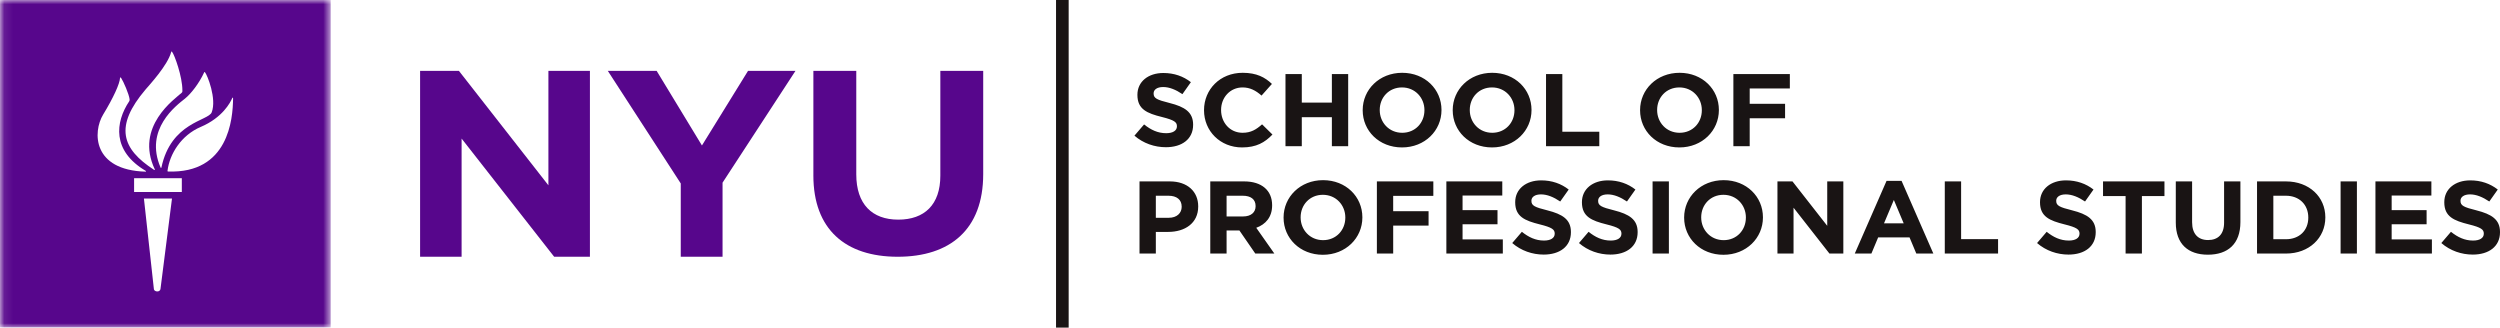
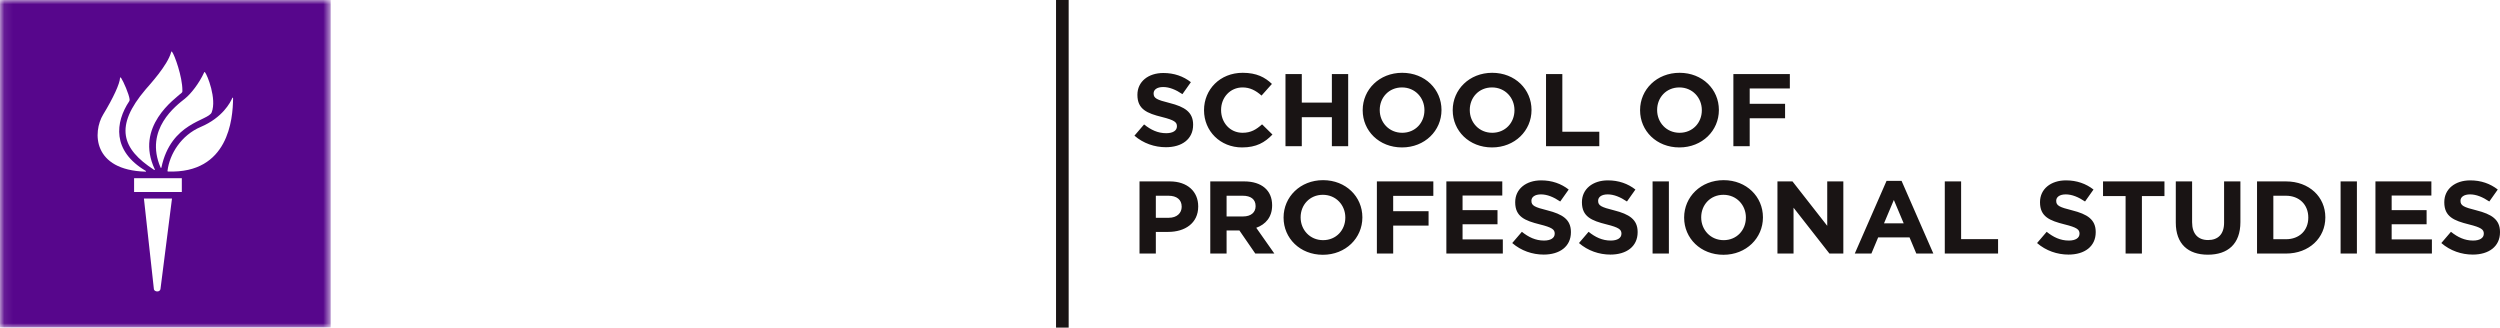
<svg xmlns="http://www.w3.org/2000/svg" width="290" height="38" viewBox="0 0 290 38" fill="none">
  <path fill-rule="evenodd" clip-rule="evenodd" d="M138.402 14.482C138.402 16.144 137.098 17.077 135.244 17.077C133.942 17.077 132.627 16.635 131.595 15.738L132.713 14.434C133.488 15.057 134.298 15.451 135.281 15.451C136.055 15.451 136.523 15.152 136.523 14.662V14.637C136.523 14.171 136.227 13.933 134.79 13.573C133.057 13.144 131.94 12.677 131.94 11.016V10.991C131.94 9.472 133.192 8.468 134.949 8.468C136.202 8.468 137.271 8.851 138.142 9.532L137.161 10.921C136.399 10.405 135.65 10.095 134.925 10.095C134.2 10.095 133.819 10.416 133.819 10.824V10.848C133.819 11.397 134.188 11.578 135.674 11.948C137.417 12.389 138.402 13 138.402 14.459V14.482ZM147.604 15.606C146.719 16.527 145.737 17.102 144.077 17.102C141.546 17.102 139.667 15.2 139.667 12.797V12.772C139.667 10.393 141.51 8.445 144.152 8.445C145.773 8.445 146.744 8.971 147.543 9.735L146.339 11.087C145.675 10.501 145 10.142 144.139 10.142C142.689 10.142 141.646 11.314 141.646 12.749V12.772C141.646 14.208 142.665 15.403 144.139 15.403C145.121 15.403 145.725 15.02 146.4 14.424L147.604 15.606ZM156.389 16.957H154.497V13.598H151.008V16.957H149.116V8.588H151.008V11.9H154.497V8.588H156.389V16.957ZM167.213 12.772C167.213 15.152 165.284 17.102 162.63 17.102C159.976 17.102 158.072 15.177 158.072 12.797V12.772C158.072 10.393 160.001 8.445 162.655 8.445C165.309 8.445 167.213 10.37 167.213 12.749V12.772ZM165.235 12.797V12.772C165.235 11.339 164.153 10.142 162.63 10.142C161.107 10.142 160.049 11.314 160.049 12.749V12.772C160.049 14.208 161.132 15.403 162.655 15.403C164.178 15.403 165.234 14.231 165.234 12.797H165.235ZM177.656 12.772C177.656 15.152 175.727 17.102 173.073 17.102C170.419 17.102 168.515 15.177 168.515 12.797V12.772C168.515 10.393 170.444 8.445 173.098 8.445C175.752 8.445 177.656 10.37 177.656 12.749V12.772ZM175.678 12.797V12.772C175.678 11.339 174.596 10.142 173.073 10.142C171.55 10.142 170.494 11.314 170.494 12.749V12.772C170.494 14.208 171.574 15.403 173.098 15.403C174.621 15.403 175.678 14.231 175.678 12.797ZM185.519 16.957H179.339V8.588H181.231V15.283H185.519V16.957ZM199.39 12.772C199.39 15.152 197.461 17.102 194.807 17.102C192.153 17.102 190.249 15.177 190.249 12.797V12.772C190.249 10.393 192.178 8.445 194.833 8.445C197.486 8.445 199.39 10.37 199.39 12.749V12.772ZM197.412 12.797V12.772C197.412 11.339 196.331 10.142 194.807 10.142C193.283 10.142 192.227 11.314 192.227 12.749V12.772C192.227 14.208 193.308 15.403 194.832 15.403C196.355 15.403 197.412 14.231 197.412 12.797ZM207.621 10.261H202.965V12.044H207.069V13.716H202.965V16.957H201.072V8.588H207.622V10.26L207.621 10.261ZM138.992 23.96C138.992 25.897 137.444 26.901 135.515 26.901H134.077V29.412H132.184V21.043H135.699C137.75 21.043 138.992 22.227 138.992 23.937V23.96ZM137.075 23.995V23.972C137.075 23.146 136.484 22.705 135.54 22.705H134.077V25.263H135.576C136.523 25.263 137.075 24.713 137.075 23.995ZM147.825 29.412H145.614L143.771 26.735H142.284V29.412H140.392V21.043H144.323C146.35 21.043 147.567 22.082 147.567 23.805V23.829C147.567 25.179 146.818 26.029 145.725 26.423L147.825 29.412ZM145.65 23.924V23.901C145.65 23.111 145.085 22.705 144.164 22.705H142.284V25.108H144.2C145.123 25.108 145.65 24.63 145.65 23.924ZM158.035 25.228C158.035 27.607 156.106 29.555 153.451 29.555C150.798 29.555 148.894 27.63 148.894 25.251V25.228C148.894 22.848 150.823 20.898 153.477 20.898C156.131 20.898 158.035 22.823 158.035 25.203V25.228ZM156.058 25.251V25.228C156.058 23.792 154.976 22.597 153.451 22.597C151.928 22.597 150.873 23.769 150.873 25.203V25.228C150.873 26.661 151.953 27.858 153.477 27.858C155.001 27.858 156.057 26.686 156.057 25.251H156.058ZM166.267 22.717H161.609V24.498H165.714V26.172H161.61V29.412H159.718V21.043H166.267V22.717ZM174.327 29.412H167.778V21.043H174.265V22.68H169.657V24.378H173.711V26.015H169.657V27.774H174.327V29.412ZM182.227 26.938C182.227 28.599 180.923 29.532 179.069 29.532C177.766 29.532 176.452 29.089 175.419 28.193L176.538 26.889C177.311 27.511 178.123 27.905 179.106 27.905C179.879 27.905 180.346 27.607 180.346 27.116V27.093C180.346 26.625 180.052 26.387 178.614 26.029C176.882 25.597 175.763 25.131 175.763 23.471V23.446C175.763 21.926 177.017 20.923 178.773 20.923C180.027 20.923 181.096 21.306 181.968 21.987L180.986 23.374C180.225 22.86 179.475 22.549 178.75 22.549C178.025 22.549 177.644 22.872 177.644 23.279V23.303C177.644 23.852 178.012 24.032 179.498 24.402C181.244 24.845 182.227 25.454 182.227 26.913V26.938ZM189.966 26.938C189.966 28.599 188.664 29.532 186.808 29.532C185.506 29.532 184.192 29.089 183.161 28.193L184.277 26.889C185.052 27.511 185.864 27.905 186.846 27.905C187.62 27.905 188.087 27.607 188.087 27.116V27.093C188.087 26.625 187.792 26.387 186.354 26.029C184.622 25.597 183.504 25.131 183.504 23.471V23.446C183.504 21.926 184.758 20.923 186.514 20.923C187.768 20.923 188.837 21.306 189.708 21.987L188.727 23.374C187.964 22.86 187.214 22.549 186.489 22.549C185.764 22.549 185.383 22.872 185.383 23.279V23.303C185.383 23.852 185.752 24.032 187.239 24.402C188.983 24.845 189.966 25.454 189.966 26.913V26.938ZM193.591 29.412H191.699V21.043H193.591V29.412ZM204.501 25.228C204.501 27.607 202.572 29.555 199.917 29.555C197.264 29.555 195.36 27.63 195.36 25.251V25.228C195.36 22.848 197.289 20.898 199.943 20.898C202.597 20.898 204.501 22.823 204.501 25.203V25.228ZM202.524 25.251V25.228C202.524 23.792 201.441 22.597 199.917 22.597C198.394 22.597 197.339 23.769 197.339 25.203V25.228C197.339 26.661 198.42 27.858 199.943 27.858C201.466 27.858 202.522 26.686 202.522 25.251H202.524ZM213.827 29.412H212.215L208.051 24.092V29.412H206.184V21.043H207.928L211.959 26.195V21.043H213.827V29.412ZM224.269 29.412H222.292L221.504 27.535H217.868L217.082 29.412H215.154L218.839 20.983H220.583L224.269 29.412ZM220.829 25.909L219.687 23.195L218.544 25.909H220.829ZM231.776 29.412H225.595V21.043H227.489V27.737H231.776V29.412ZM243.103 26.938C243.103 28.599 241.801 29.532 239.946 29.532C238.644 29.532 237.33 29.089 236.299 28.193L237.415 26.889C238.189 27.511 239.001 27.905 239.984 27.905C240.757 27.905 241.224 27.607 241.224 27.116V27.093C241.224 26.625 240.93 26.387 239.492 26.029C237.759 25.597 236.641 25.131 236.641 23.471V23.446C236.641 21.926 237.895 20.923 239.651 20.923C240.905 20.923 241.974 21.306 242.846 21.987L241.864 23.374C241.101 22.86 240.351 22.549 239.626 22.549C238.901 22.549 238.521 22.872 238.521 23.279V23.303C238.521 23.852 238.89 24.032 240.376 24.402C242.121 24.845 243.103 25.454 243.103 26.913V26.938ZM251.077 22.74H248.461V29.412H246.569V22.741H243.951V21.045H251.077V22.741V22.74ZM259.887 25.765C259.887 28.3 258.425 29.544 256.115 29.544C253.806 29.544 252.392 28.288 252.392 25.825V21.043H254.284V25.779C254.284 27.141 254.985 27.845 256.139 27.845C257.294 27.845 257.994 27.164 257.994 25.837V21.043H259.887V25.764V25.765ZM269.739 25.228C269.739 27.582 267.872 29.412 265.17 29.412H261.816V21.043H265.17C267.872 21.043 269.739 22.848 269.739 25.203V25.228ZM267.762 25.251V25.228C267.762 23.744 266.718 22.705 265.17 22.705H263.708V27.75H265.17C266.718 27.75 267.762 26.735 267.762 25.251ZM273.401 29.412H271.509V21.043H273.401V29.412ZM282.101 29.412H275.551V21.043H282.04V22.68H277.432V24.378H281.486V26.015H277.432V27.774H282.1V29.412H282.101ZM290 26.938C290 28.599 288.696 29.532 286.842 29.532C285.54 29.532 284.225 29.089 283.194 28.193L284.311 26.889C285.086 27.511 285.896 27.905 286.879 27.905C287.654 27.905 288.121 27.607 288.121 27.116V27.093C288.121 26.625 287.825 26.387 286.388 26.029C284.655 25.597 283.538 25.131 283.538 23.471V23.446C283.538 21.926 284.79 20.923 286.548 20.923C287.8 20.923 288.869 21.306 289.741 21.987L288.759 23.374C287.998 22.86 287.248 22.549 286.523 22.549C285.798 22.549 285.417 22.872 285.417 23.279V23.303C285.417 23.852 285.786 24.032 287.273 24.402C289.016 24.845 290 25.454 290 26.913V26.938ZM122.5 0H123.965V38H122.5V0Z" fill="#191414" />
-   <path fill-rule="evenodd" clip-rule="evenodd" d="M48.731 8.217H53.231L63.615 21.495V8.217H68.431V29.783H64.283L53.546 16.074V29.783H48.731V8.217ZM78.969 21.28L70.503 8.217H76.169L81.425 16.875L86.774 8.217H92.278L83.816 21.189V29.783H78.968V21.28H78.969ZM94.352 20.351V8.217H99.328V20.231C99.328 23.687 101.163 25.478 104.201 25.478C107.235 25.478 109.079 23.747 109.079 20.383V8.217H114.052V20.198C114.052 26.629 110.206 29.783 104.133 29.783C98.065 29.783 94.351 26.599 94.351 20.351" fill="#57068C" />
  <mask id="mask0_72_5102" style="mask-type:alpha" maskUnits="userSpaceOnUse" x="0" y="0" width="39" height="38">
    <path d="M19.224 38H0.085V0H38.362V38H19.224Z" fill="white" />
  </mask>
  <g mask="url(#mask0_72_5102)">
    <path fill-rule="evenodd" clip-rule="evenodd" d="M16.904 19.82C12.972 17.496 13.366 14.177 14.995 11.738C15.032 11.687 15.042 11.602 15.032 11.504C14.963 10.924 14.323 9.455 14.058 9.056C13.989 8.953 13.93 8.962 13.924 9.034C13.901 9.699 13.139 11.361 11.972 13.277C10.732 15.316 10.729 19.739 16.889 19.912C16.947 19.913 16.962 19.854 16.904 19.82ZM17.957 19.648C15.606 14.674 20.307 11.463 21.072 10.764C21.182 10.666 21.155 10.577 21.157 10.466C21.157 8.899 20.252 6.365 19.954 6.003C19.913 5.947 19.877 5.97 19.859 6.026C19.458 7.571 17.318 9.871 16.889 10.376C13.257 14.649 14.088 17.253 17.879 19.707C17.927 19.739 17.984 19.704 17.957 19.648ZM18.723 19.437C19.833 14.161 24.168 14.032 24.556 13.031C25.16 11.469 24.054 8.699 23.771 8.372C23.743 8.337 23.704 8.357 23.689 8.386C23.103 9.667 22.15 10.883 21.454 11.441C20.47 12.226 16.704 14.992 18.63 19.44C18.652 19.495 18.708 19.481 18.723 19.437ZM19.494 19.895C26.513 20.147 27.008 13.81 27.037 11.44C27.04 11.302 26.97 11.289 26.936 11.385C26.728 11.879 25.817 13.648 23.286 14.722C21.025 15.682 19.666 17.861 19.43 19.82C19.418 19.868 19.459 19.895 19.494 19.895ZM15.555 22.27H21.091V20.674H15.555V22.27ZM17.854 33.558C17.898 33.824 18.481 33.955 18.611 33.558L19.951 23.031H16.695L17.853 33.558H17.854ZM0 38H38.362V0H0V38Z" fill="#57068C" />
  </g>
</svg>